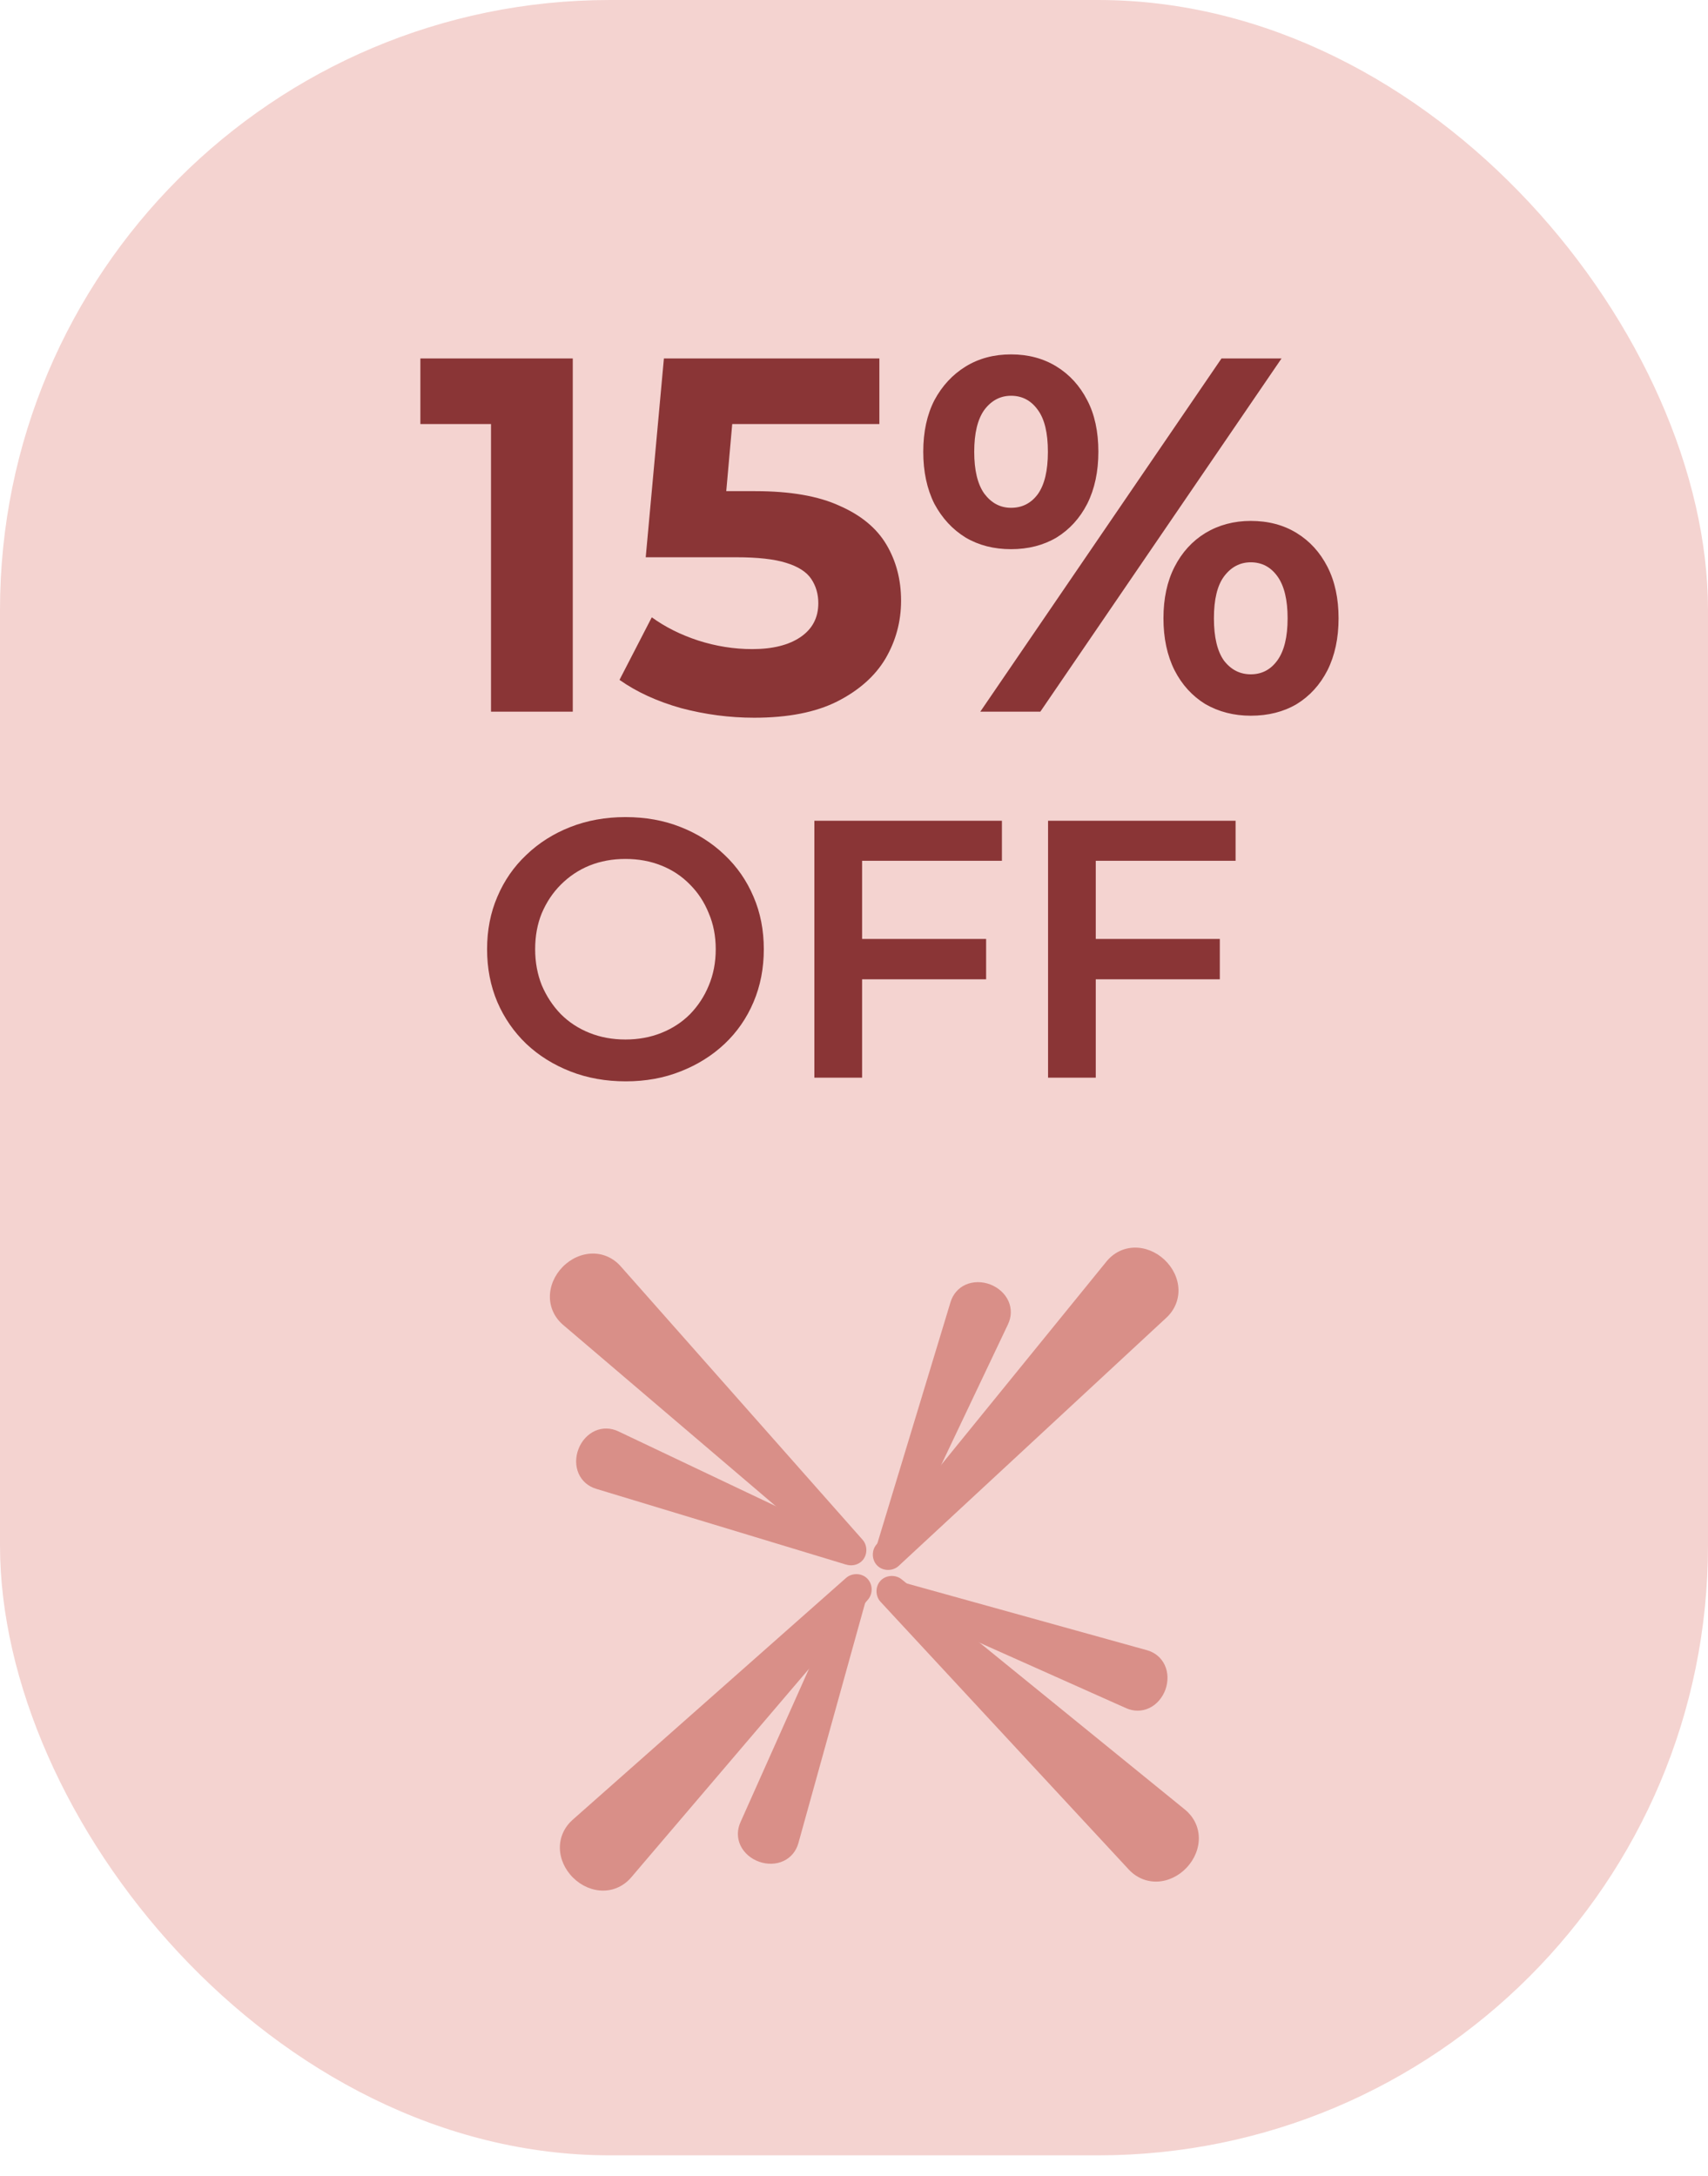
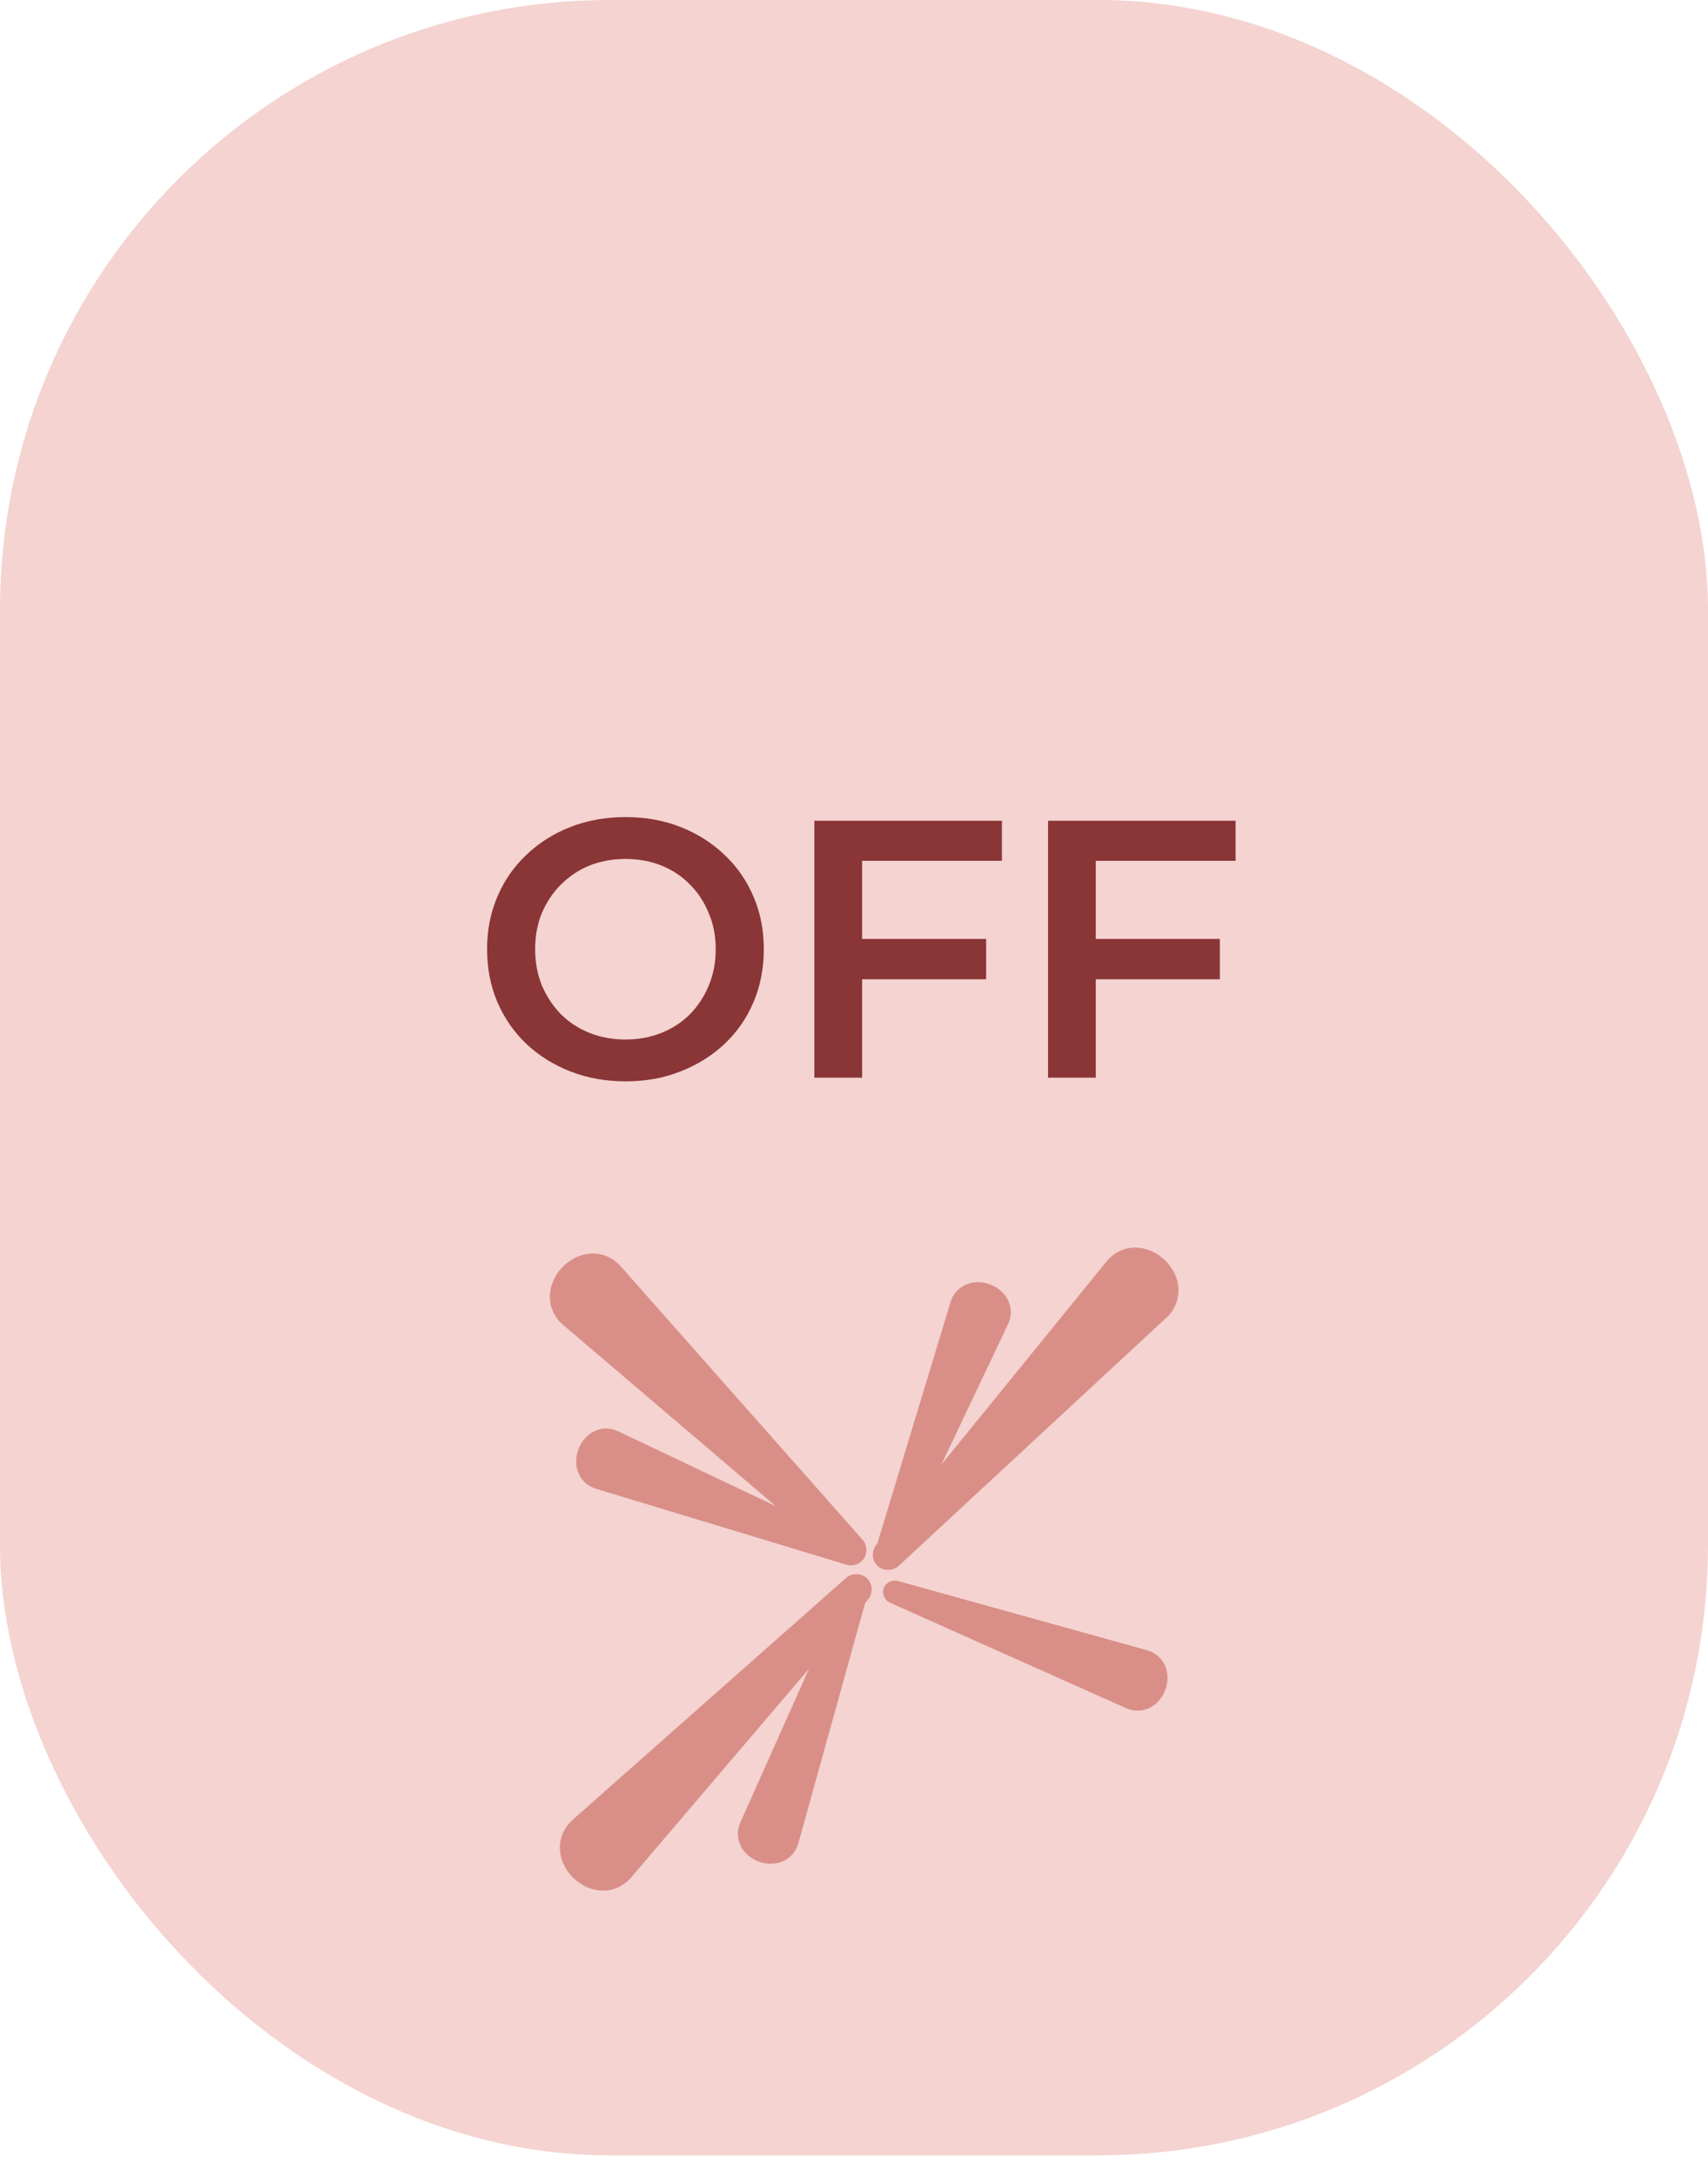
<svg xmlns="http://www.w3.org/2000/svg" fill="none" viewBox="0 0 84 107" height="107" width="84">
  <rect fill="#F4D3D0" rx="30" height="106" width="84" />
-   <path fill="#7F2426" d="M24.148 35V19.116L25.885 20.854H20.674V17.628H28.169V35H24.148ZM37.093 35.298C35.885 35.298 34.686 35.141 33.495 34.826C32.32 34.495 31.311 34.032 30.467 33.437L32.055 30.359C32.717 30.839 33.478 31.219 34.338 31.501C35.215 31.782 36.1 31.923 36.994 31.923C38.003 31.923 38.797 31.724 39.376 31.327C39.955 30.93 40.245 30.376 40.245 29.664C40.245 29.217 40.129 28.82 39.898 28.473C39.666 28.125 39.252 27.861 38.657 27.679C38.078 27.497 37.259 27.406 36.2 27.406H31.757L32.651 17.628H43.248V20.854H34.09L36.175 19.017L35.554 25.991L33.47 24.155H37.143C38.863 24.155 40.245 24.395 41.287 24.874C42.346 25.338 43.116 25.975 43.595 26.785C44.075 27.596 44.315 28.514 44.315 29.54C44.315 30.566 44.059 31.517 43.546 32.394C43.033 33.255 42.239 33.958 41.163 34.504C40.104 35.033 38.748 35.298 37.093 35.298ZM48.211 35L60.074 17.628H63.027L51.164 35H48.211ZM49.724 27.009C48.881 27.009 48.136 26.818 47.491 26.438C46.846 26.041 46.333 25.486 45.952 24.775C45.588 24.047 45.406 23.195 45.406 22.219C45.406 21.243 45.588 20.399 45.952 19.687C46.333 18.976 46.846 18.422 47.491 18.025C48.136 17.628 48.881 17.429 49.724 17.429C50.568 17.429 51.313 17.628 51.958 18.025C52.603 18.422 53.108 18.976 53.472 19.687C53.836 20.382 54.018 21.226 54.018 22.219C54.018 23.195 53.836 24.047 53.472 24.775C53.108 25.486 52.603 26.041 51.958 26.438C51.313 26.818 50.568 27.009 49.724 27.009ZM49.724 24.974C50.27 24.974 50.709 24.75 51.04 24.303C51.371 23.84 51.536 23.145 51.536 22.219C51.536 21.292 51.371 20.606 51.04 20.159C50.709 19.696 50.27 19.464 49.724 19.464C49.195 19.464 48.757 19.696 48.409 20.159C48.078 20.622 47.913 21.309 47.913 22.219C47.913 23.129 48.078 23.815 48.409 24.279C48.757 24.742 49.195 24.974 49.724 24.974ZM61.513 35.199C60.686 35.199 59.941 35.008 59.279 34.628C58.634 34.231 58.129 33.676 57.765 32.965C57.401 32.237 57.219 31.385 57.219 30.409C57.219 29.433 57.401 28.589 57.765 27.877C58.129 27.166 58.634 26.611 59.279 26.215C59.941 25.817 60.686 25.619 61.513 25.619C62.373 25.619 63.126 25.817 63.771 26.215C64.417 26.611 64.921 27.166 65.285 27.877C65.649 28.589 65.831 29.433 65.831 30.409C65.831 31.385 65.649 32.237 65.285 32.965C64.921 33.676 64.417 34.231 63.771 34.628C63.126 35.008 62.373 35.199 61.513 35.199ZM61.513 33.163C62.059 33.163 62.497 32.932 62.828 32.469C63.159 32.005 63.325 31.319 63.325 30.409C63.325 29.499 63.159 28.812 62.828 28.349C62.497 27.886 62.059 27.654 61.513 27.654C60.983 27.654 60.545 27.886 60.198 28.349C59.867 28.796 59.701 29.482 59.701 30.409C59.701 31.335 59.867 32.03 60.198 32.493C60.545 32.94 60.983 33.163 61.513 33.163Z" opacity="0.9" />
  <path fill="#7F2426" d="M30.777 53.181C29.791 53.181 28.882 53.018 28.052 52.693C27.222 52.368 26.5 51.917 25.886 51.34C25.272 50.75 24.797 50.064 24.46 49.282C24.123 48.488 23.955 47.621 23.955 46.683C23.955 45.744 24.123 44.884 24.46 44.102C24.797 43.307 25.272 42.622 25.886 42.044C26.5 41.454 27.222 40.997 28.052 40.672C28.882 40.347 29.785 40.185 30.759 40.185C31.746 40.185 32.649 40.347 33.467 40.672C34.297 40.997 35.019 41.454 35.633 42.044C36.246 42.622 36.722 43.307 37.059 44.102C37.396 44.884 37.564 45.744 37.564 46.683C37.564 47.621 37.396 48.488 37.059 49.282C36.722 50.076 36.246 50.762 35.633 51.34C35.019 51.917 34.297 52.368 33.467 52.693C32.649 53.018 31.752 53.181 30.777 53.181ZM30.759 51.123C31.397 51.123 31.987 51.015 32.528 50.798C33.07 50.581 33.539 50.275 33.936 49.877C34.333 49.468 34.64 48.999 34.857 48.47C35.085 47.928 35.2 47.333 35.2 46.683C35.2 46.033 35.085 45.443 34.857 44.914C34.64 44.372 34.333 43.903 33.936 43.506C33.539 43.097 33.07 42.784 32.528 42.568C31.987 42.351 31.397 42.243 30.759 42.243C30.122 42.243 29.532 42.351 28.991 42.568C28.461 42.784 27.992 43.097 27.583 43.506C27.186 43.903 26.873 44.372 26.644 44.914C26.428 45.443 26.319 46.033 26.319 46.683C26.319 47.321 26.428 47.91 26.644 48.452C26.873 48.993 27.186 49.468 27.583 49.877C27.98 50.275 28.449 50.581 28.991 50.798C29.532 51.015 30.122 51.123 30.759 51.123ZM40.051 53V40.365H49.275V42.333H42.398V53H40.051ZM42.199 48.163V46.177H48.498V48.163H42.199ZM51.544 53V40.365H60.767V42.333H53.89V53H51.544ZM53.691 48.163V46.177H59.991V48.163H53.691Z" opacity="0.9" />
  <path fill="#D98F88" d="M28.164 89.496C27.762 89.851 27.53 90.344 27.535 90.88C27.54 91.415 27.781 91.95 28.191 92.352C28.6 92.754 29.14 92.986 29.675 92.98C30.211 92.976 30.699 92.735 31.047 92.326C31.241 92.098 31.435 91.87 31.629 91.642C35.123 87.543 38.617 83.444 42.111 79.345C42.305 79.117 42.499 78.89 42.693 78.662C42.815 78.519 42.875 78.327 42.867 78.133C42.858 77.939 42.781 77.759 42.647 77.628C42.513 77.496 42.332 77.423 42.138 77.417C41.944 77.412 41.753 77.477 41.612 77.601C41.388 77.799 41.164 77.997 40.94 78.195C36.906 81.764 32.871 85.333 28.837 88.901C28.613 89.1 28.389 89.298 28.164 89.496Z" />
  <path fill="#D98F88" d="M54.413 62.045C54.751 61.628 55.233 61.376 55.769 61.359C56.304 61.341 56.849 61.56 57.267 61.952C57.686 62.345 57.94 62.874 57.957 63.409C57.975 63.945 57.755 64.442 57.361 64.807C57.141 65.01 56.922 65.214 56.702 65.417C52.753 69.079 48.803 72.741 44.853 76.403C44.634 76.607 44.414 76.81 44.195 77.014C44.057 77.141 43.868 77.21 43.674 77.209C43.479 77.209 43.297 77.139 43.16 77.011C43.023 76.883 42.942 76.705 42.928 76.511C42.915 76.317 42.971 76.124 43.09 75.978C43.278 75.746 43.467 75.514 43.656 75.281C47.053 71.102 50.45 66.922 53.847 62.742C54.035 62.51 54.224 62.278 54.413 62.045Z" />
  <path fill="#D98F88" d="M30.528 62.28C30.173 61.877 29.681 61.645 29.145 61.651C28.61 61.655 28.074 61.896 27.672 62.306C27.27 62.715 27.039 63.255 27.044 63.79C27.048 64.326 27.289 64.814 27.698 65.162C27.926 65.356 28.154 65.55 28.382 65.744C32.481 69.238 36.58 72.732 40.679 76.226C40.907 76.42 41.135 76.614 41.362 76.808C41.505 76.93 41.697 76.99 41.891 76.982C42.085 76.973 42.265 76.896 42.397 76.762C42.528 76.629 42.602 76.447 42.607 76.253C42.612 76.059 42.548 75.868 42.423 75.727C42.225 75.503 42.027 75.279 41.829 75.055C38.26 71.021 34.691 66.986 31.123 62.952C30.925 62.728 30.726 62.504 30.528 62.28Z" />
-   <path fill="#D98F88" d="M58.271 88.992C58.688 89.331 58.941 89.812 58.958 90.348C58.976 90.883 58.757 91.428 58.364 91.847C57.972 92.266 57.443 92.519 56.908 92.537C56.372 92.554 55.875 92.334 55.51 91.94C55.306 91.72 55.103 91.501 54.9 91.282C51.237 87.332 47.575 83.382 43.913 79.433C43.71 79.213 43.506 78.994 43.303 78.774C43.175 78.636 43.107 78.447 43.107 78.253C43.108 78.059 43.178 77.876 43.306 77.739C43.434 77.602 43.612 77.521 43.806 77.508C43.999 77.495 44.193 77.551 44.339 77.669C44.571 77.858 44.803 78.046 45.035 78.235C49.215 81.632 53.395 85.029 57.575 88.426C57.807 88.615 58.039 88.803 58.271 88.992Z" />
  <path fill="#D98F88" d="M30.41 70.394C30.046 70.221 29.639 70.206 29.271 70.369C28.904 70.531 28.606 70.857 28.451 71.26C28.295 71.663 28.295 72.105 28.458 72.472C28.62 72.84 28.931 73.103 29.317 73.219C29.52 73.281 29.723 73.342 29.925 73.404C33.577 74.511 37.228 75.618 40.879 76.725C41.081 76.787 41.284 76.849 41.487 76.91C41.621 76.951 41.771 76.934 41.902 76.871C42.033 76.807 42.133 76.701 42.184 76.57C42.234 76.44 42.231 76.294 42.177 76.158C42.123 76.024 42.023 75.911 41.897 75.85C41.705 75.76 41.514 75.669 41.322 75.578C37.876 73.941 34.43 72.304 30.984 70.667C30.792 70.576 30.601 70.485 30.41 70.394Z" />
  <path fill="#D98F88" d="M56.404 81.156C56.792 81.263 57.109 81.519 57.28 81.883C57.452 82.246 57.462 82.687 57.316 83.094C57.169 83.5 56.88 83.834 56.516 84.004C56.153 84.176 55.745 84.171 55.378 84.006C55.184 83.919 54.991 83.833 54.797 83.747C51.313 82.191 47.83 80.635 44.346 79.079C44.153 78.993 43.959 78.906 43.766 78.82C43.638 78.763 43.535 78.652 43.478 78.519C43.421 78.385 43.415 78.239 43.462 78.107C43.51 77.975 43.608 77.867 43.737 77.8C43.866 77.733 44.015 77.714 44.151 77.751C44.355 77.808 44.559 77.864 44.763 77.921C48.439 78.943 52.115 79.964 55.791 80.986C55.995 81.042 56.199 81.099 56.404 81.156Z" />
  <path fill="#D98F88" d="M49.573 65.131C49.746 64.767 49.761 64.36 49.598 63.993C49.436 63.626 49.109 63.328 48.706 63.172C48.303 63.016 47.862 63.017 47.495 63.179C47.127 63.342 46.864 63.653 46.747 64.039C46.686 64.242 46.624 64.444 46.563 64.647C45.456 68.298 44.349 71.949 43.241 75.6C43.18 75.803 43.118 76.006 43.057 76.209C43.016 76.343 43.032 76.493 43.096 76.624C43.16 76.754 43.266 76.855 43.396 76.905C43.527 76.956 43.673 76.953 43.808 76.899C43.943 76.845 44.056 76.745 44.116 76.618C44.207 76.427 44.298 76.236 44.389 76.044C46.026 72.598 47.663 69.152 49.3 65.706C49.391 65.514 49.482 65.323 49.573 65.131Z" />
  <path fill="#D98F88" d="M39.265 90.646C39.157 91.034 38.902 91.351 38.538 91.522C38.175 91.693 37.733 91.704 37.327 91.558C36.92 91.411 36.587 91.122 36.416 90.758C36.245 90.395 36.25 89.987 36.415 89.62C36.501 89.426 36.588 89.233 36.674 89.039C38.23 85.555 39.786 82.072 41.342 78.588C41.428 78.395 41.514 78.201 41.601 78.008C41.658 77.88 41.769 77.777 41.902 77.72C42.036 77.663 42.182 77.657 42.314 77.704C42.446 77.751 42.554 77.85 42.621 77.979C42.688 78.108 42.707 78.257 42.67 78.392C42.613 78.597 42.556 78.801 42.499 79.005C41.478 82.681 40.457 86.357 39.435 90.033C39.379 90.237 39.322 90.441 39.265 90.646Z" />
</svg>